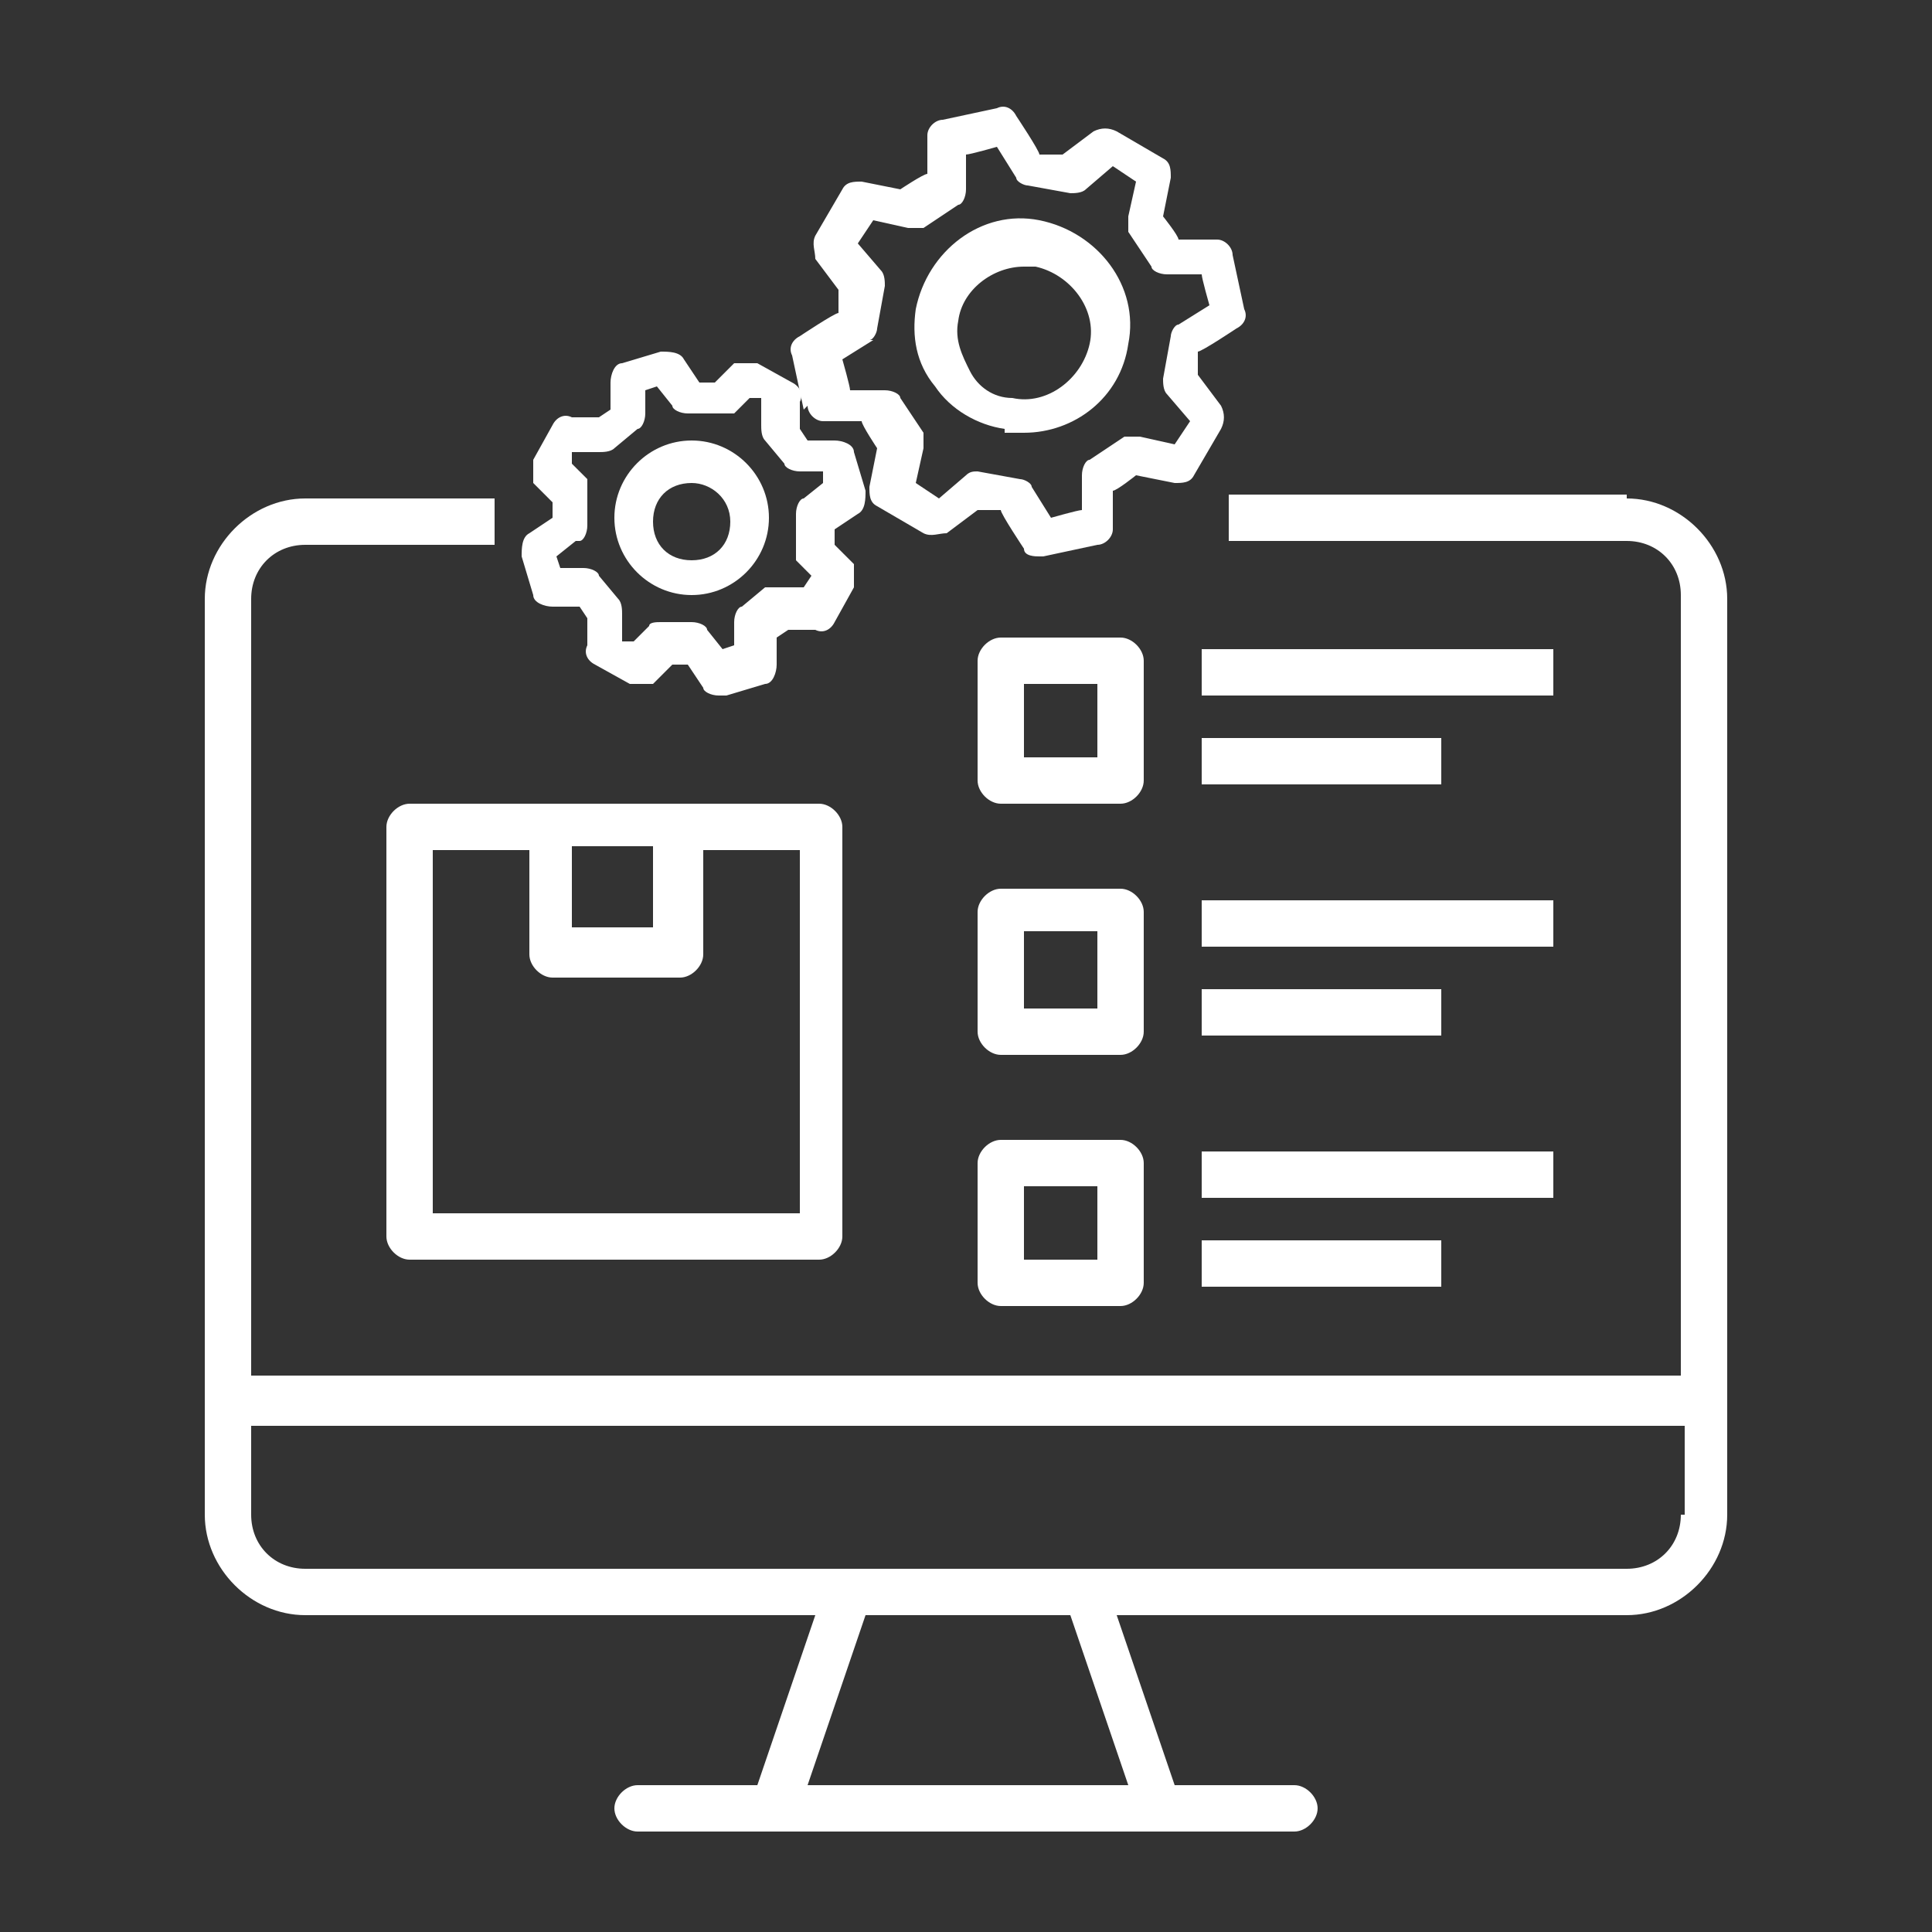
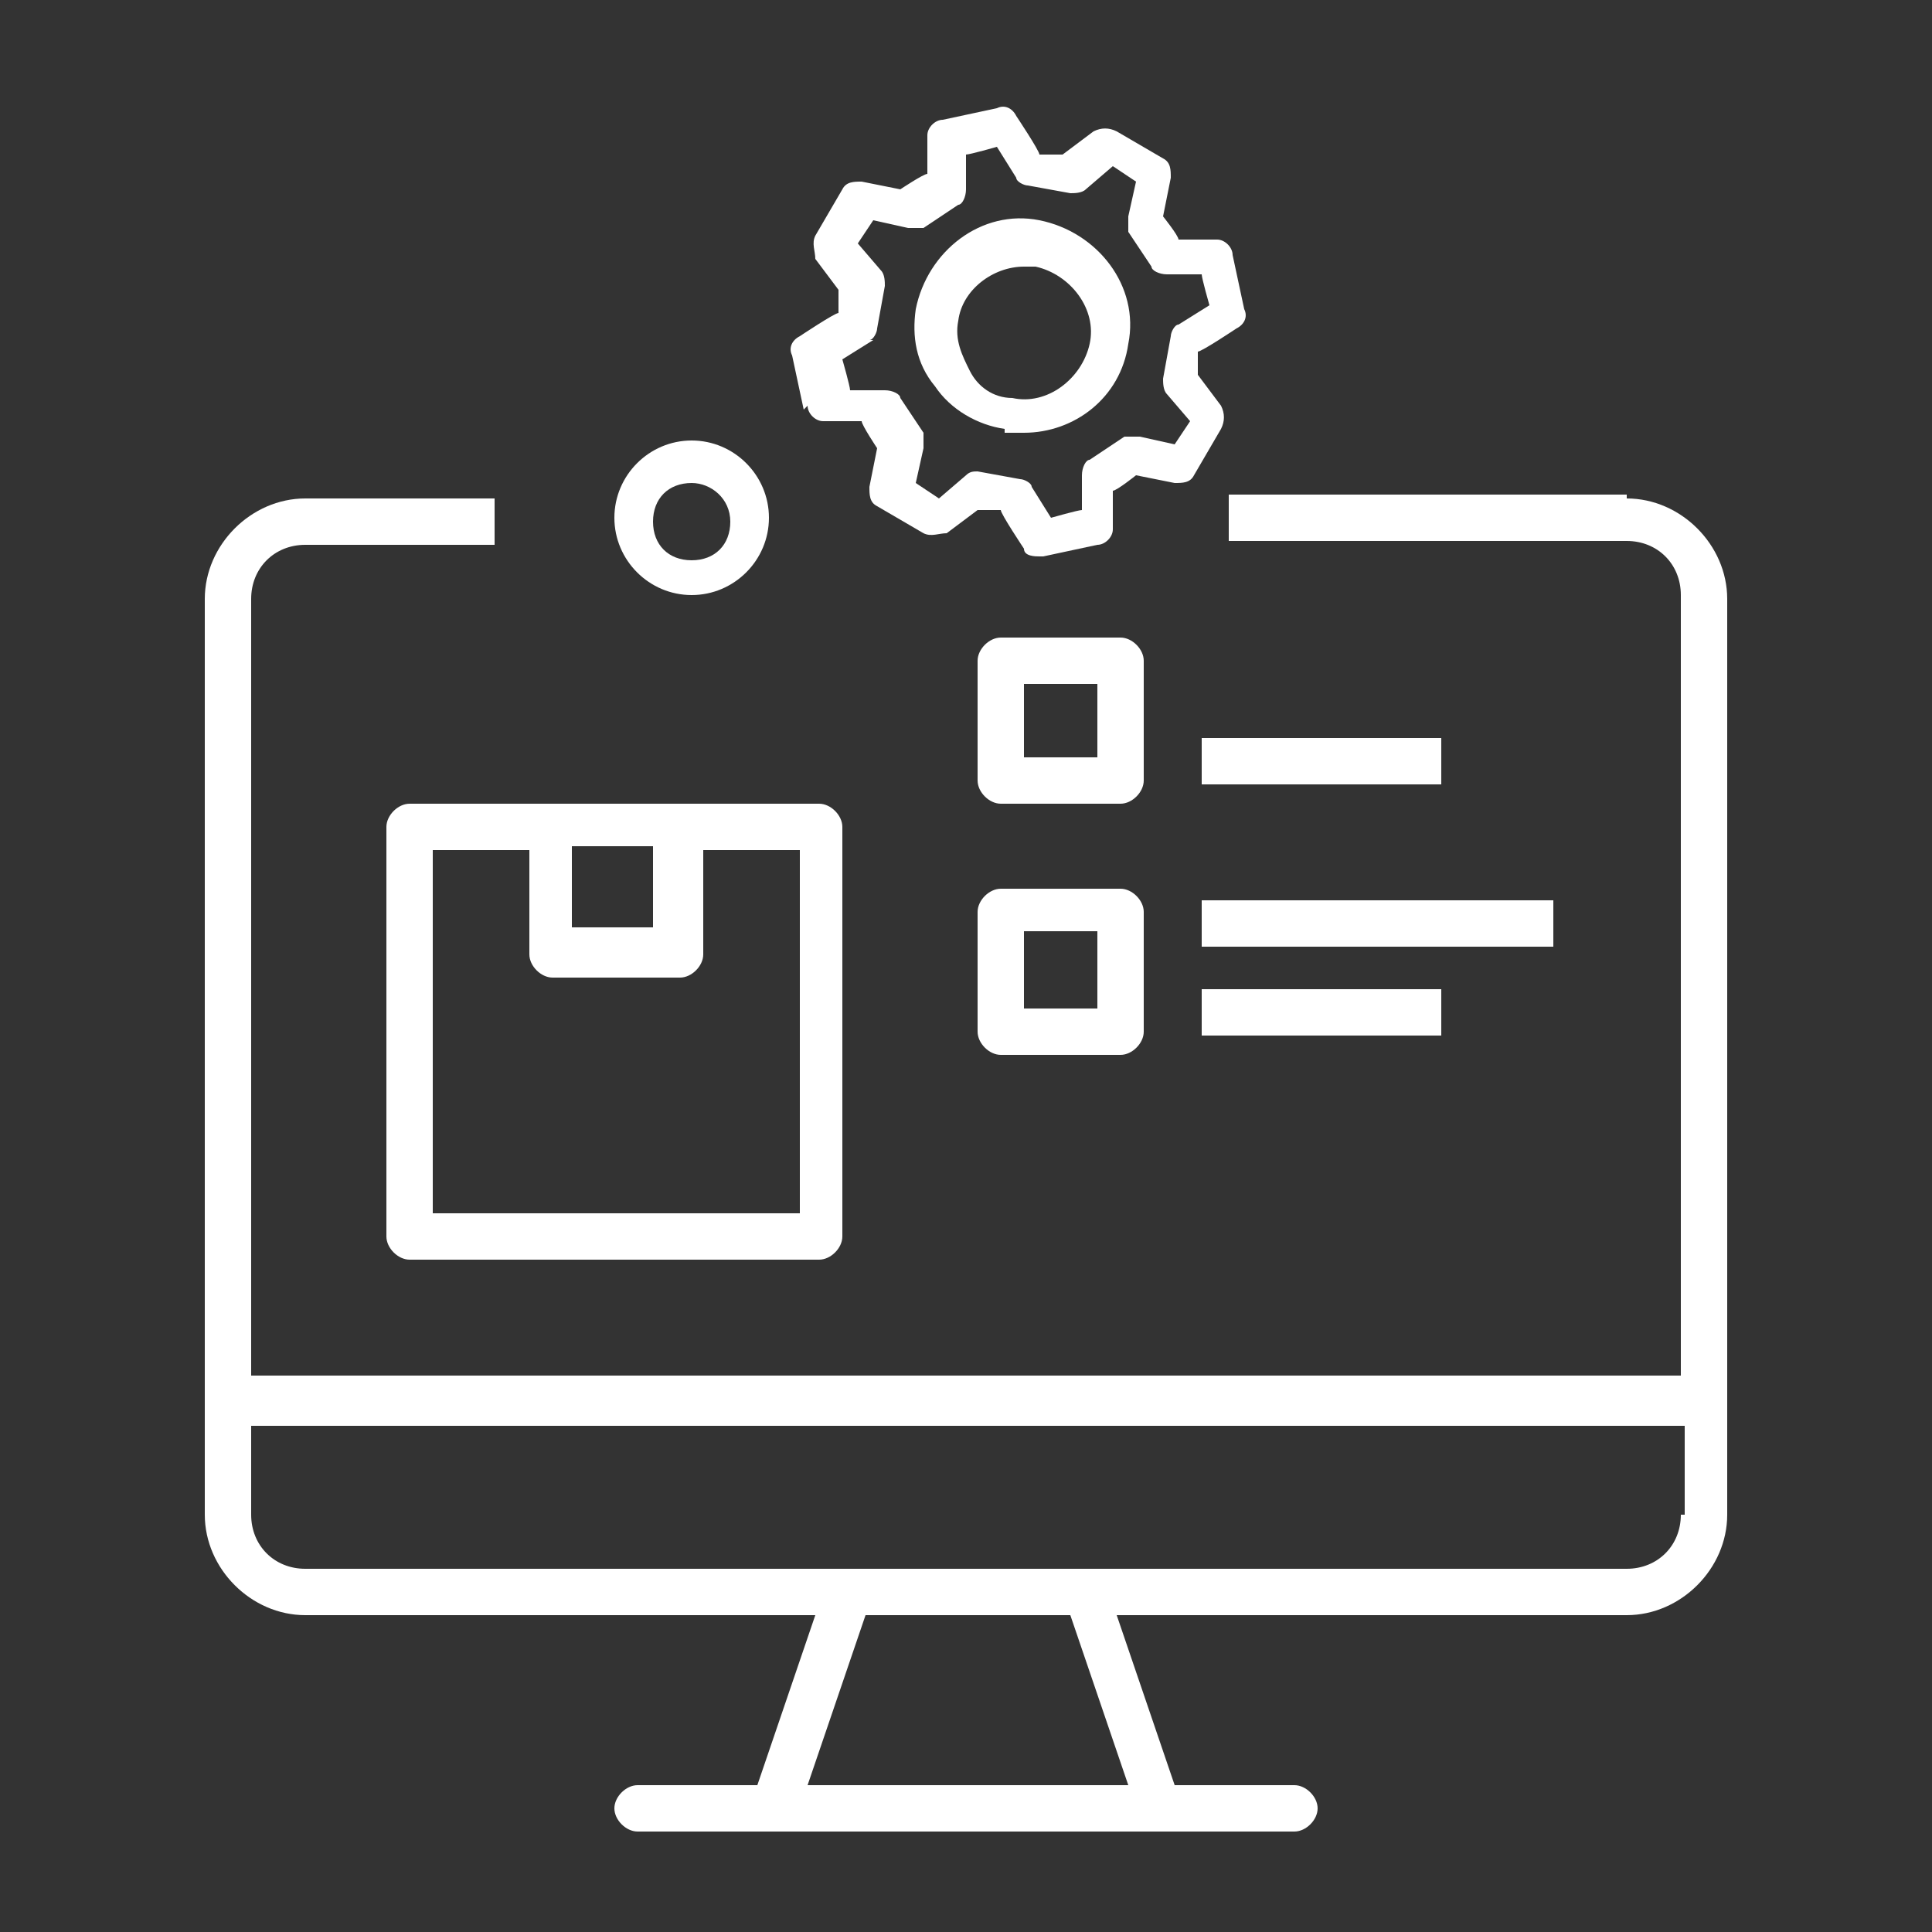
<svg xmlns="http://www.w3.org/2000/svg" id="Layer_1" version="1.1" viewBox="0 0 50 50">
  <rect x="0" y="0" width="50" height="50" fill="#333333" stroke="none" />
  <defs>
    <style>
      .st0 {
        fill: #fff;
      }
    </style>
  </defs>
  <path class="st0" d="M42.1,12.8h-10.3v1.2h10.3c.8,0,1.4.6,1.4,1.4v20.2H6.5V15.5c0-.8.6-1.4,1.4-1.4h4.9v-1.2h-4.9c-1.4,0-2.6,1.2-2.6,2.6v23.7c0,1.4,1.2,2.6,2.6,2.6h13.2l-1.5,4.4h-3.1c-.3,0-.6.3-.6.6s.3.6.6.6h17c.3,0,.6-.3.6-.6s-.3-.6-.6-.6h-3.1l-1.5-4.4h13.2c1.4,0,2.6-1.2,2.6-2.6V15.5c0-1.4-1.2-2.6-2.6-2.6ZM29.2,46.2h-8.3l1.5-4.4h5.3l1.5,4.4ZM43.5,39.2c0,.8-.6,1.4-1.4,1.4H7.9c-.8,0-1.4-.6-1.4-1.4v-2.3h37.1v2.3Z" />
  <path class="st0" d="M21.2,20.8h-10.6c-.3,0-.6.3-.6.6v10.6c0,.3.3.6.6.6h10.6c.3,0,.6-.3.6-.6v-10.6c0-.3-.3-.6-.6-.6ZM14.8,21.9h2.1v2.1h-2.1v-2.1ZM20.6,31.4h-9.4v-9.4h2.5v2.7c0,.3.3.6.6.6h3.3c.3,0,.6-.3.6-.6v-2.7h2.5v9.4Z" />
  <path class="st0" d="M29.6,17.1c0-.3-.3-.6-.6-.6h-3.1c-.3,0-.6.3-.6.6v3.1c0,.3.3.6.6.6h3.1c.3,0,.6-.3.6-.6v-3.1ZM28.4,19.6h-1.9v-1.9h1.9v1.9Z" />
-   <path class="st0" d="M31.1,16.8h9.1v1.2h-9.1v-1.2Z" />
  <path class="st0" d="M31.1,19.1h6.2v1.2h-6.2v-1.2Z" />
  <path class="st0" d="M29.6,23.6c0-.3-.3-.6-.6-.6h-3.1c-.3,0-.6.3-.6.6v3.1c0,.3.3.6.6.6h3.1c.3,0,.6-.3.6-.6v-3.1ZM28.4,26.1h-1.9v-2h1.9v2Z" />
  <path class="st0" d="M31.1,23.3h9.1v1.2h-9.1v-1.2Z" />
  <path class="st0" d="M31.1,25.6h6.2v1.2h-6.2v-1.2Z" />
-   <path class="st0" d="M29,29.5h-3.1c-.3,0-.6.3-.6.6v3.1c0,.3.3.6.6.6h3.1c.3,0,.6-.3.6-.6v-3.1c0-.3-.3-.6-.6-.6ZM28.4,32.6h-1.9v-1.9h1.9v1.9Z" />
-   <path class="st0" d="M31.1,29.8h9.1v1.2h-9.1v-1.2Z" />
-   <path class="st0" d="M31.1,32.1h6.2v1.2h-6.2v-1.2Z" />
-   <path class="st0" d="M13.8,15.4c0,.2.3.3.5.3h.7s.2.3.2.3v.7c-.1.2,0,.4.2.5l.9.5c.2,0,.4,0,.6,0l.5-.5h.4s.4.6.4.6c0,.1.2.2.4.2s.1,0,.2,0l1-.3c.2,0,.3-.3.3-.5v-.7s.3-.2.3-.2h.7c.2.1.4,0,.5-.2l.5-.9c0-.2,0-.4,0-.6l-.5-.5v-.4s.6-.4.6-.4c.2-.1.2-.4.2-.6l-.3-1c0-.2-.3-.3-.5-.3h-.7s-.2-.3-.2-.3v-.7c.1-.2,0-.4-.2-.5l-.9-.5c-.2,0-.4,0-.6,0l-.5.5h-.4s-.4-.6-.4-.6c-.1-.2-.4-.2-.6-.2l-1,.3c-.2,0-.3.3-.3.5v.7s-.3.2-.3.2h-.7c-.2-.1-.4,0-.5.2l-.5.9c0,.2,0,.4,0,.6l.5.5v.4s-.6.4-.6.4c-.2.1-.2.4-.2.6l.3,1ZM15,14c.1,0,.2-.2.2-.4v-.8c0-.1,0-.3,0-.4l-.4-.4v-.3c.1,0,.7,0,.7,0,.1,0,.3,0,.4-.1l.6-.5c.1,0,.2-.2.2-.4v-.6s.3-.1.3-.1l.4.5c0,.1.2.2.4.2h.8c.1,0,.3,0,.4,0l.4-.4h.3c0,.1,0,.7,0,.7,0,.1,0,.3.1.4l.5.6c0,.1.2.2.4.2h.6s0,.3,0,.3l-.5.4c-.1,0-.2.2-.2.4v.8c0,.1,0,.3,0,.4l.4.4-.2.3h-.6c-.1,0-.3,0-.4,0l-.6.5c-.1,0-.2.2-.2.4v.6s-.3.1-.3.1l-.4-.5c0-.1-.2-.2-.4-.2h-.8c0,0,0,0,0,0-.1,0-.3,0-.3.1l-.4.4h-.3c0-.1,0-.7,0-.7,0-.1,0-.3-.1-.4l-.5-.6c0-.1-.2-.2-.4-.2h-.6s-.1-.3-.1-.3l.5-.4Z" />
-   <path class="st0" d="M17.9,15.4c1.1,0,2-.9,2-2s-.9-2-2-2-2,.9-2,2,.9,2,2,2ZM17.9,12.5c.5,0,1,.4,1,1s-.4,1-1,1-1-.4-1-1,.4-1,1-1Z" />
+   <path class="st0" d="M17.9,15.4c1.1,0,2-.9,2-2s-.9-2-2-2-2,.9-2,2,.9,2,2,2ZM17.9,12.5c.5,0,1,.4,1,1s-.4,1-1,1-1-.4-1-1,.4-1,1-1" />
  <path class="st0" d="M20.9,10.5c0,.2.2.4.4.4h1c0,.1.4.7.4.7l-.2,1c0,.2,0,.4.2.5l1.2.7c.2.1.4,0,.6,0l.8-.6h.6c0,.1.6,1,.6,1,0,.2.3.2.4.2s0,0,.1,0l1.4-.3c.2,0,.4-.2.4-.4v-1c.1,0,.6-.4.6-.4l1,.2c.2,0,.4,0,.5-.2l.7-1.2c.1-.2.1-.4,0-.6l-.6-.8v-.6c.1,0,1-.6,1-.6.2-.1.3-.3.2-.5l-.3-1.4c0-.2-.2-.4-.4-.4h-1c0-.1-.4-.6-.4-.6l.2-1c0-.2,0-.4-.2-.5l-1.2-.7c-.2-.1-.4-.1-.6,0l-.8.6h-.6c0-.1-.6-1-.6-1-.1-.2-.3-.3-.5-.2l-1.4.3c-.2,0-.4.2-.4.4v1c-.1,0-.7.4-.7.4l-1-.2c-.2,0-.4,0-.5.2l-.7,1.2c-.1.2,0,.4,0,.6l.6.8v.6c-.1,0-1,.6-1,.6-.2.1-.3.3-.2.5l.3,1.4ZM22.5,8.8c.1,0,.2-.2.2-.3l.2-1.1c0-.1,0-.3-.1-.4l-.6-.7.4-.6.9.2c.1,0,.3,0,.4,0l.9-.6c.1,0,.2-.2.2-.4v-.9c.1,0,.8-.2.8-.2l.5.8c0,.1.2.2.3.2l1.1.2c.1,0,.3,0,.4-.1l.7-.6.6.4-.2.9c0,.1,0,.3,0,.4l.6.9c0,.1.2.2.4.2h.9c0,.1.2.8.2.8l-.8.5c-.1,0-.2.2-.2.3l-.2,1.1c0,.1,0,.3.1.4l.6.7-.4.6-.9-.2c-.1,0-.3,0-.4,0l-.9.6c-.1,0-.2.2-.2.4v.9c-.1,0-.8.2-.8.2l-.5-.8c0-.1-.2-.2-.3-.2l-1.1-.2s0,0,0,0c-.1,0-.2,0-.3.1l-.7.6-.6-.4.2-.9c0-.1,0-.3,0-.4l-.6-.9c0-.1-.2-.2-.4-.2h-.9c0-.1-.2-.8-.2-.8l.8-.5Z" />
  <path class="st0" d="M26,11.2c.2,0,.3,0,.5,0,1.3,0,2.5-.9,2.7-2.3.3-1.5-.8-2.9-2.3-3.2s-2.9.8-3.2,2.3c-.1.7,0,1.4.5,2,.4.6,1.1,1,1.8,1.1ZM24.8,8.3c.1-.8.9-1.4,1.7-1.4s.2,0,.3,0c.9.2,1.6,1.1,1.4,2-.2.9-1.1,1.6-2,1.4-.5,0-.9-.3-1.1-.7s-.4-.8-.3-1.3Z" />
</svg>